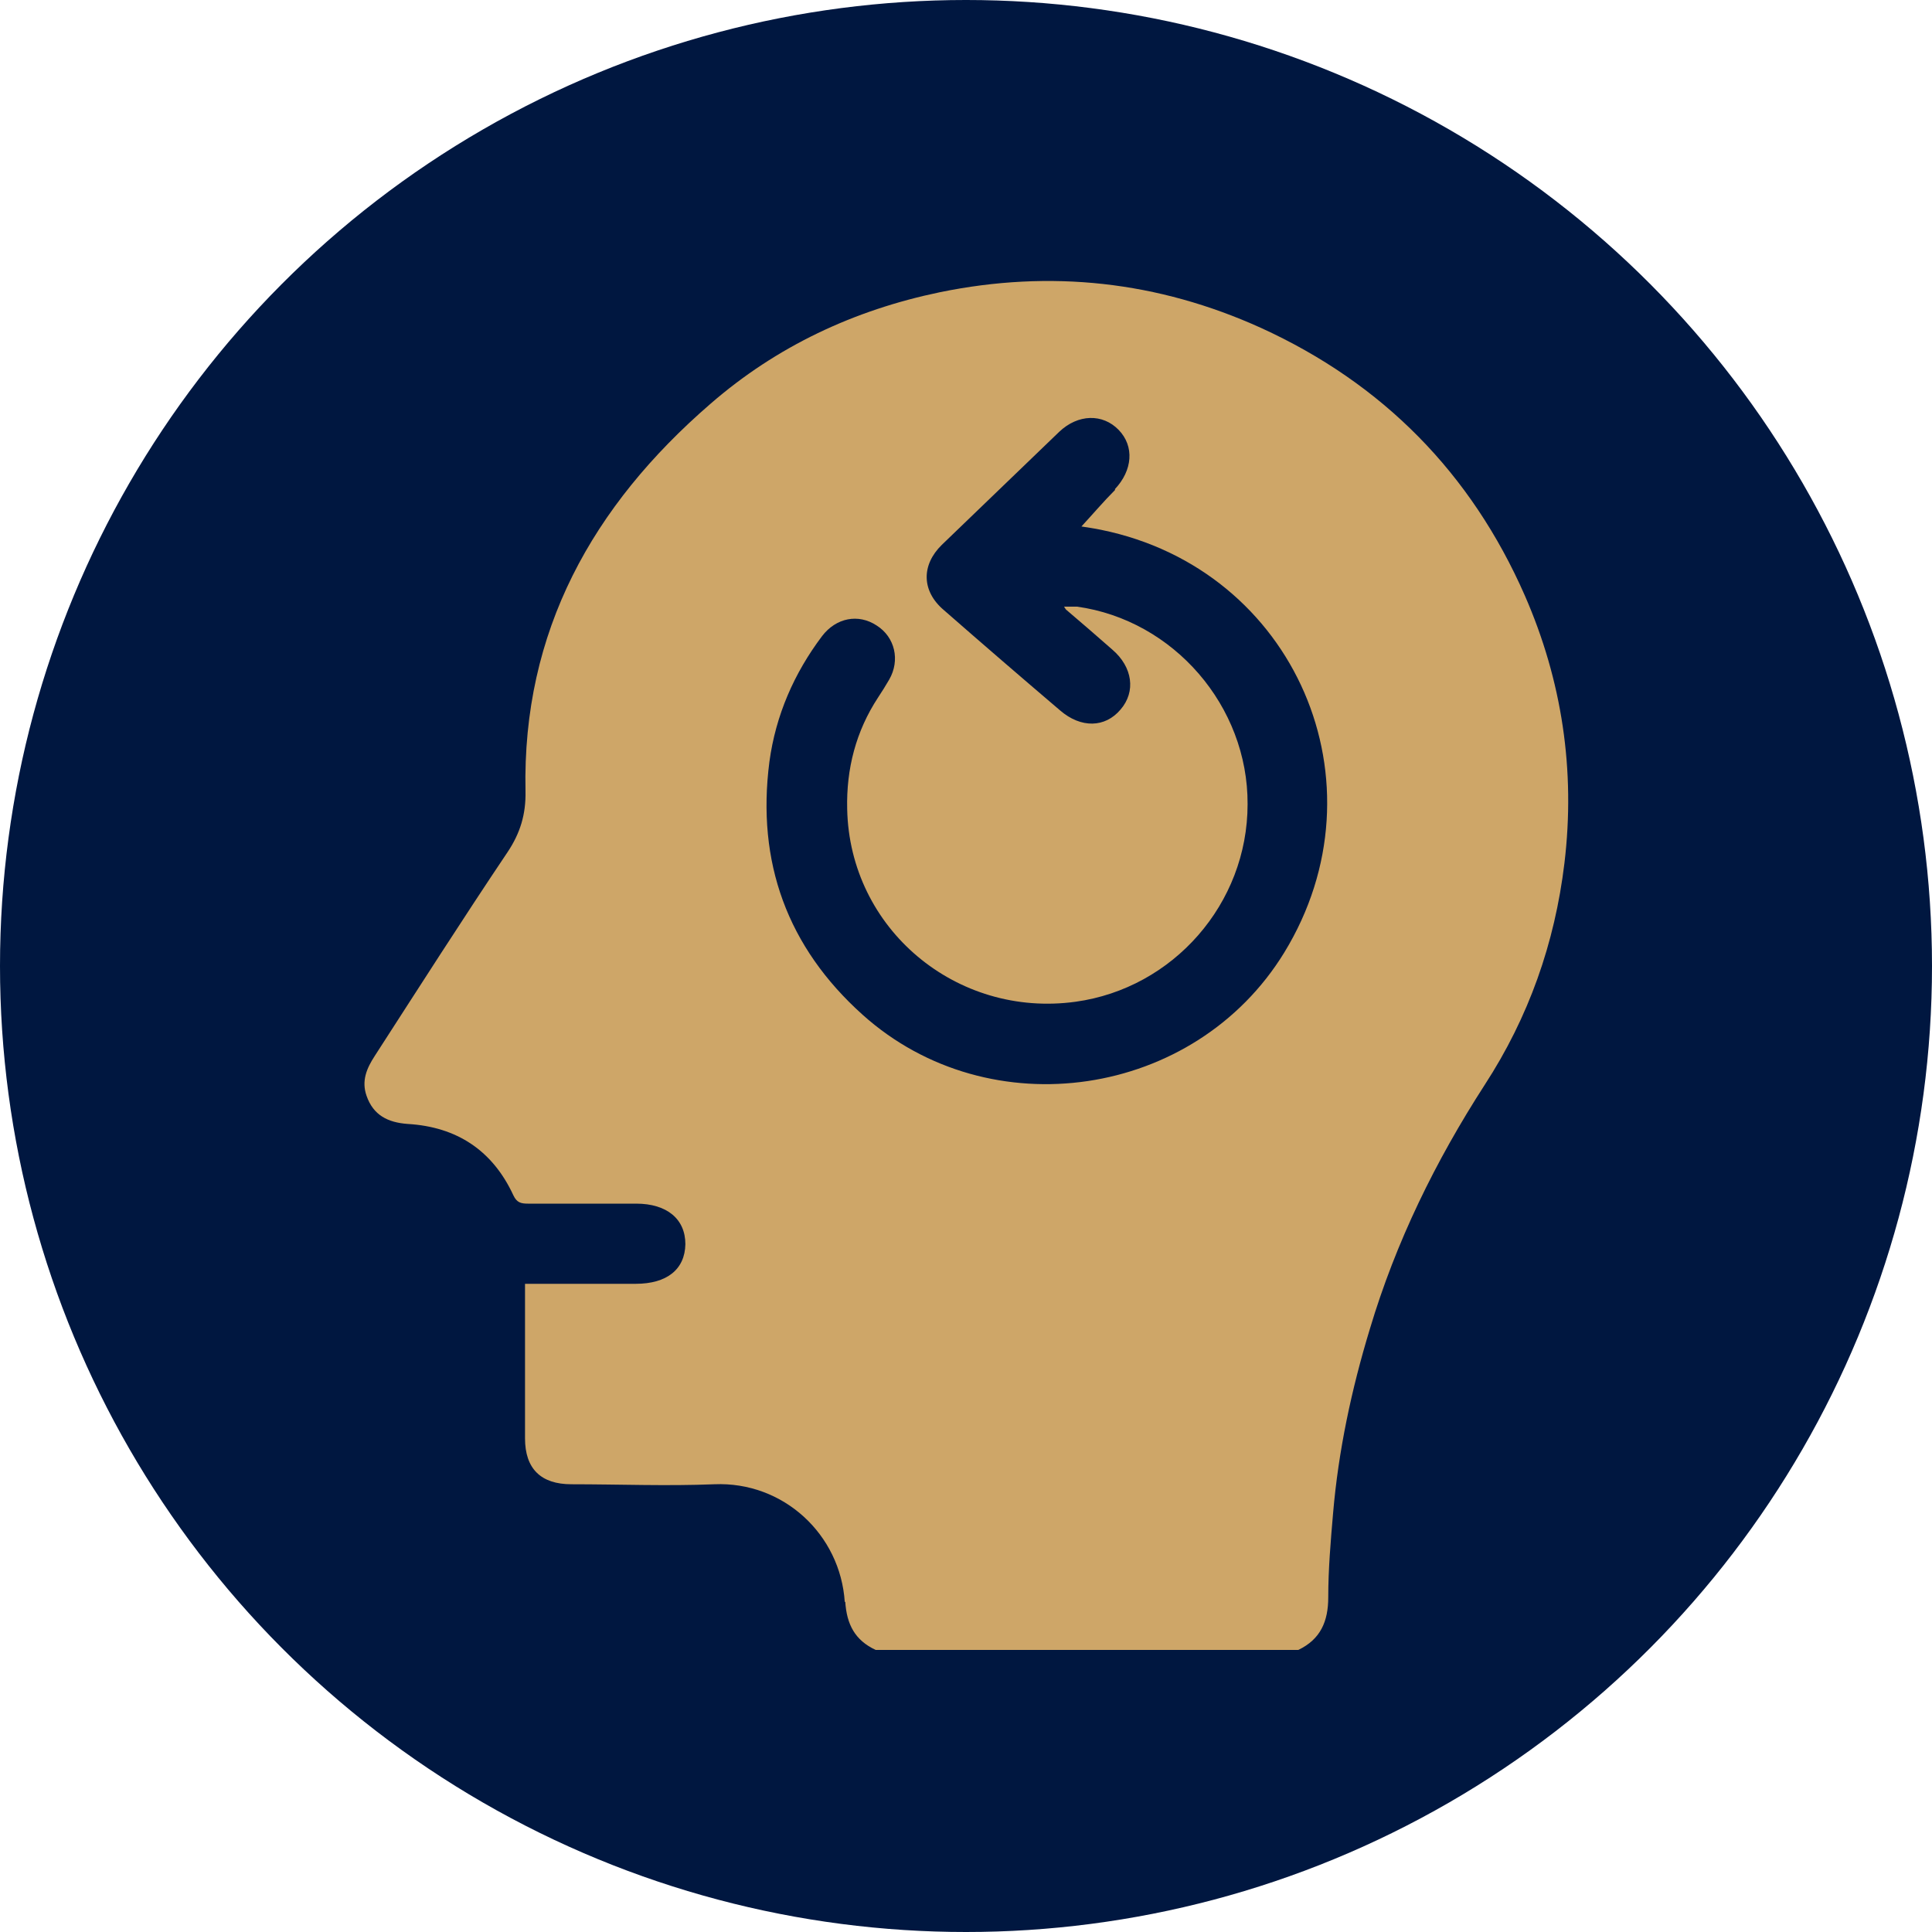
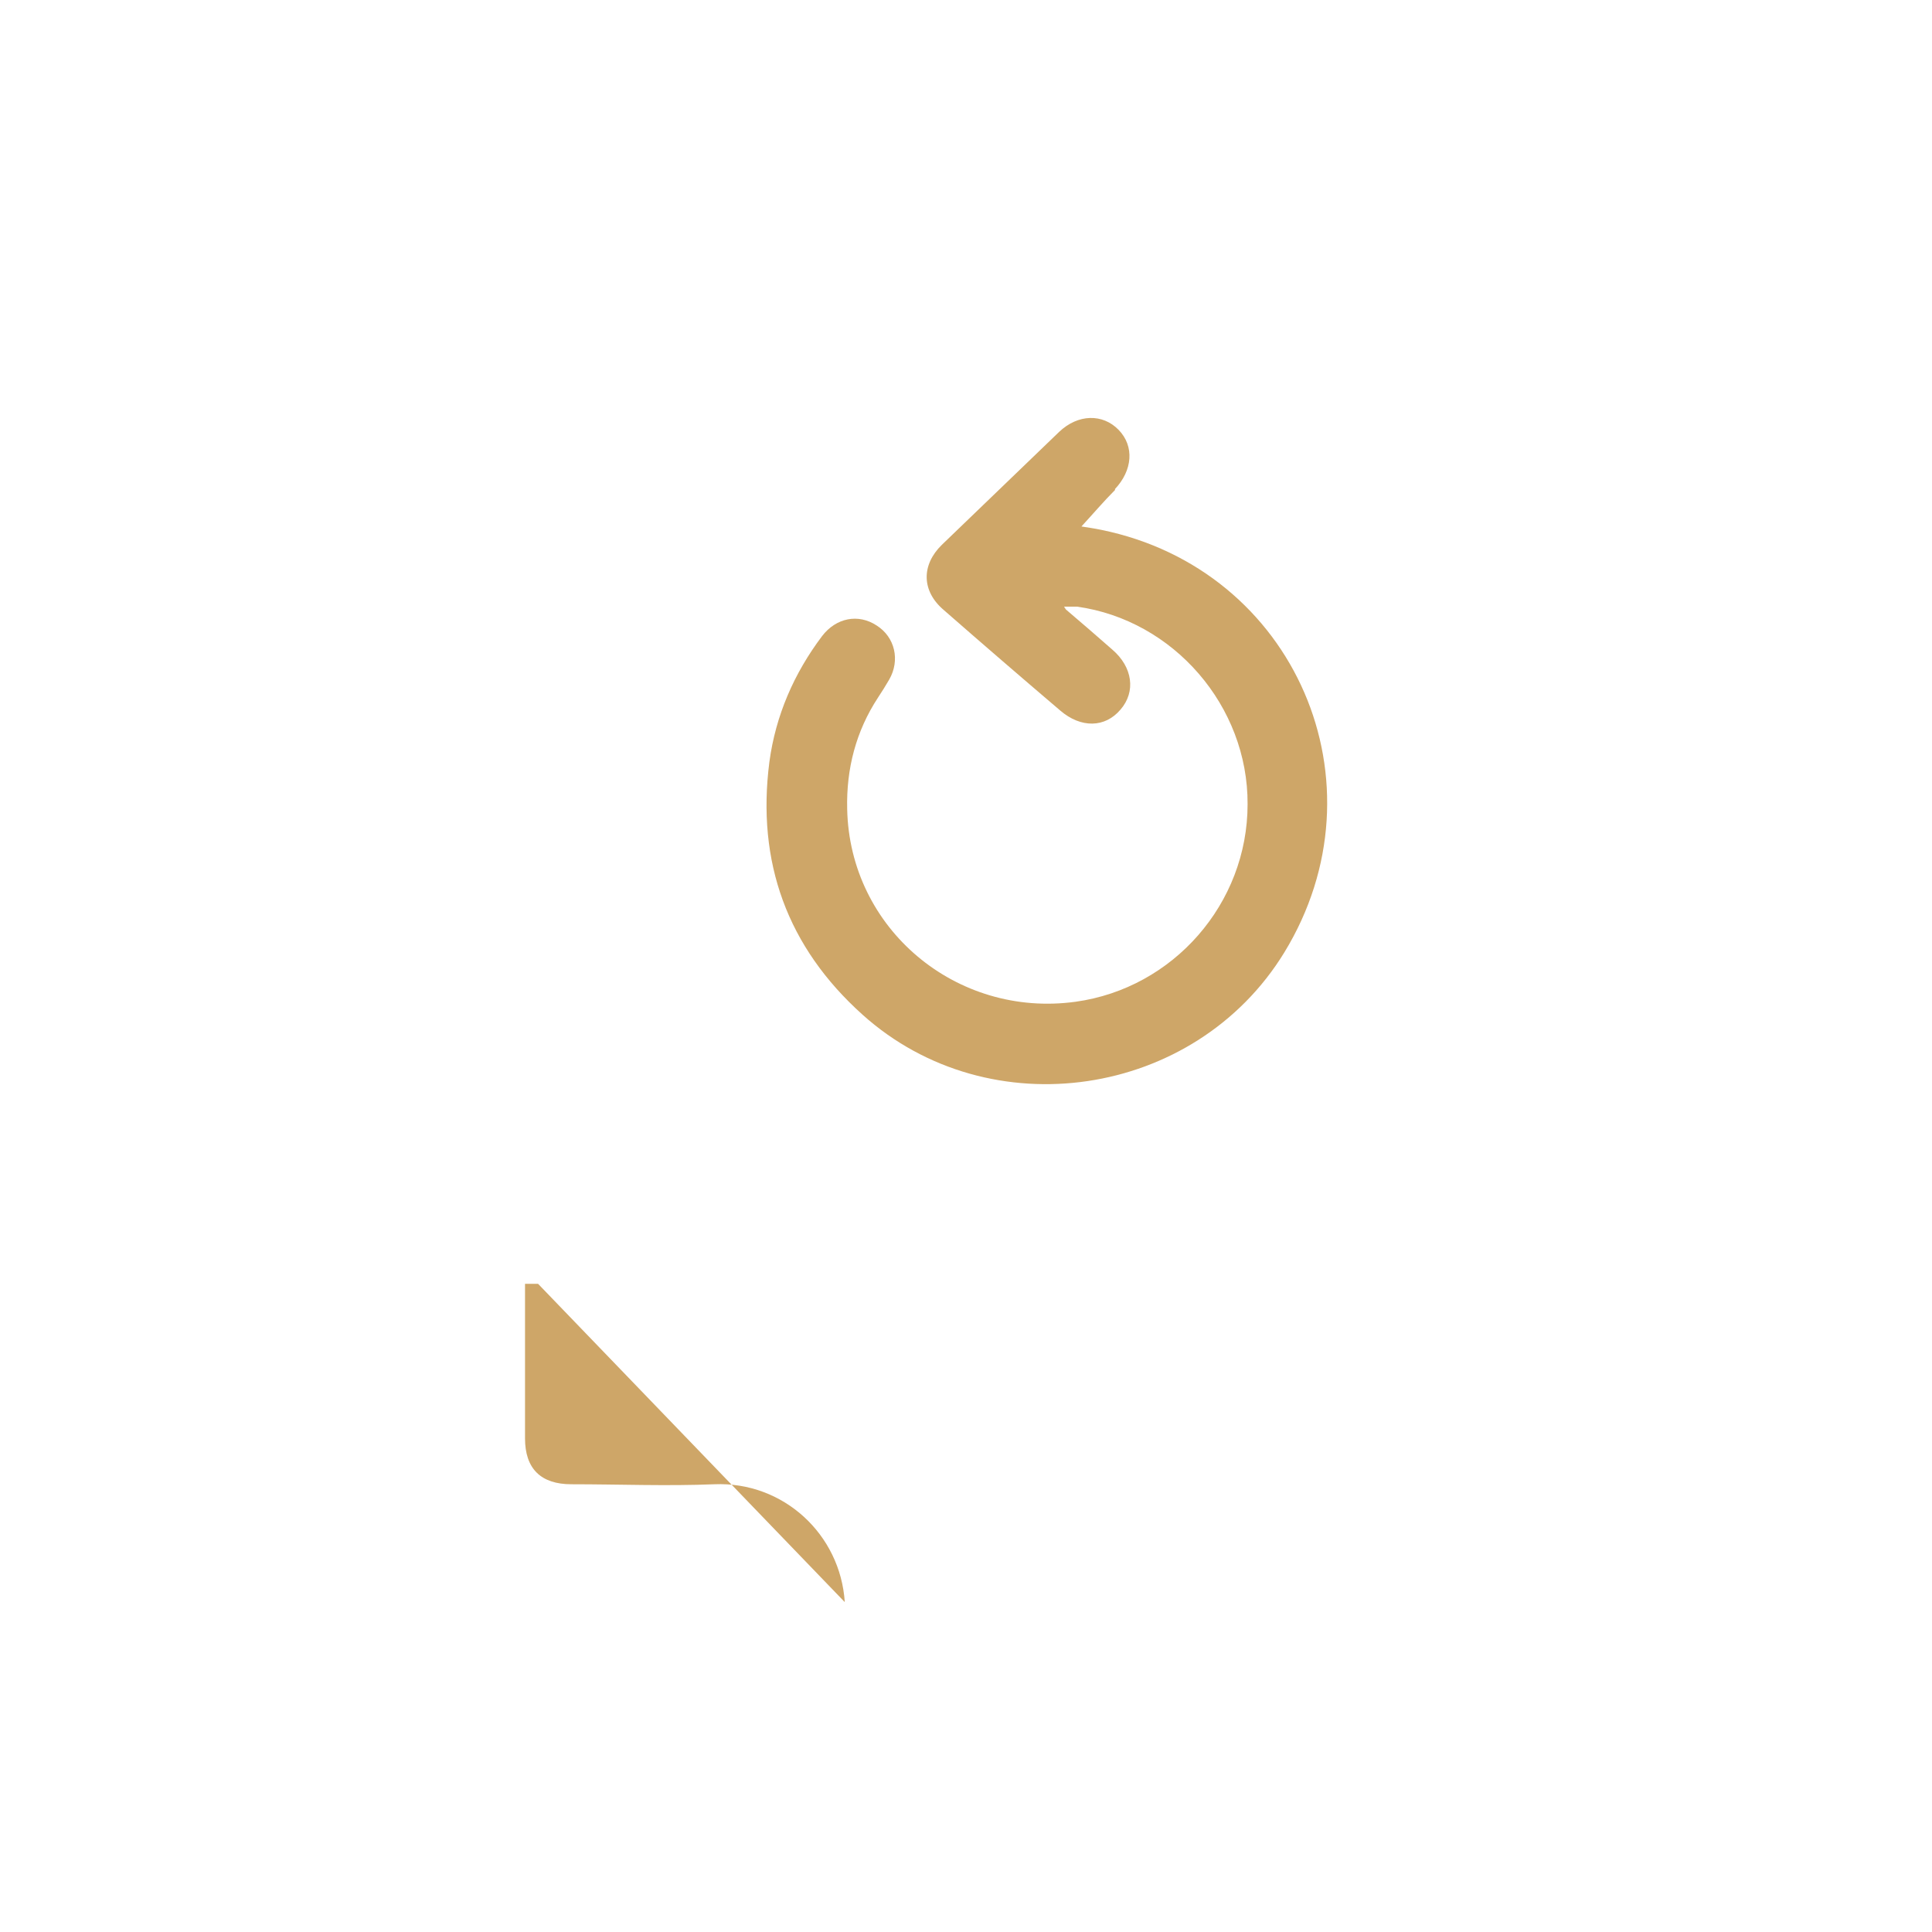
<svg xmlns="http://www.w3.org/2000/svg" viewBox="0 0 40 40" data-name="Layer 1" id="Layer_1">
  <defs>
    <style>
      .cls-1 {
        fill: #cea668;
      }

      .cls-2 {
        fill: #001740;
      }
    </style>
  </defs>
-   <circle r="20" cy="20" cx="20" class="cls-2" />
-   <path d="m17.49,33.17c-.09-1.4-1.27-2.5-2.7-2.44-.99.04-1.97,0-2.96,0-.63,0-.96-.32-.96-.95,0-1.05,0-2.1,0-3.2h.27c.67,0,1.35,0,2.02,0,.65,0,1.02-.3,1.03-.82,0-.52-.38-.84-1.02-.84-.75,0-1.49,0-2.24,0-.14,0-.23-.02-.3-.17-.43-.93-1.17-1.42-2.19-1.48-.41-.03-.71-.18-.85-.58-.11-.31,0-.57.17-.83.91-1.41,1.81-2.82,2.75-4.22.26-.39.38-.78.37-1.26-.07-3.31,1.39-5.91,3.83-8.02,1.37-1.19,2.97-1.94,4.75-2.31,2.29-.47,4.51-.23,6.65.74,2.52,1.15,4.35,3.01,5.46,5.54.77,1.76,1.05,3.62.82,5.54-.2,1.66-.74,3.19-1.65,4.59-1.02,1.58-1.84,3.25-2.38,5.06-.38,1.25-.65,2.52-.76,3.81-.05.58-.1,1.16-.1,1.74,0,.5-.16.87-.62,1.09-2.92,0-5.83,0-8.75,0-.43-.2-.6-.53-.63-1Zm5.59-23.04c.37-.39.41-.89.08-1.23-.33-.34-.84-.33-1.23.04-.81.78-1.62,1.56-2.43,2.34-.43.42-.42.96.04,1.35.8.7,1.6,1.39,2.41,2.08.43.37.93.36,1.25-.02.32-.37.25-.88-.17-1.24-.32-.28-.64-.56-.96-.83,0,0-.01-.01-.04-.06.1,0,.19,0,.27,0,2,.28,3.54,2.06,3.53,4.09,0,2.06-1.54,3.81-3.56,4.09-2.47.34-4.68-1.51-4.73-3.99-.02-.83.18-1.61.64-2.31.08-.12.16-.25.23-.37.23-.4.12-.88-.26-1.12-.38-.25-.84-.16-1.13.22-.58.77-.96,1.64-1.09,2.6-.27,2.08.37,3.84,1.93,5.24,2.63,2.36,6.88,1.73,8.73-1.29,2.14-3.5.23-7.93-3.79-8.75-.14-.03-.29-.05-.41-.07.24-.26.46-.52.7-.76Z" class="cls-1" />
+   <path d="m17.49,33.17c-.09-1.4-1.27-2.5-2.7-2.44-.99.04-1.97,0-2.96,0-.63,0-.96-.32-.96-.95,0-1.05,0-2.1,0-3.2h.27Zm5.59-23.04c.37-.39.41-.89.08-1.23-.33-.34-.84-.33-1.23.04-.81.78-1.62,1.56-2.43,2.34-.43.42-.42.96.04,1.35.8.7,1.6,1.39,2.41,2.08.43.37.93.36,1.25-.02.32-.37.25-.88-.17-1.24-.32-.28-.64-.56-.96-.83,0,0-.01-.01-.04-.06.1,0,.19,0,.27,0,2,.28,3.54,2.06,3.53,4.09,0,2.06-1.54,3.81-3.56,4.09-2.47.34-4.68-1.51-4.73-3.99-.02-.83.18-1.61.64-2.31.08-.12.16-.25.23-.37.23-.4.12-.88-.26-1.12-.38-.25-.84-.16-1.13.22-.58.77-.96,1.64-1.09,2.6-.27,2.08.37,3.84,1.93,5.24,2.63,2.36,6.88,1.73,8.73-1.29,2.14-3.5.23-7.93-3.79-8.75-.14-.03-.29-.05-.41-.07.24-.26.46-.52.7-.76Z" class="cls-1" />
</svg>